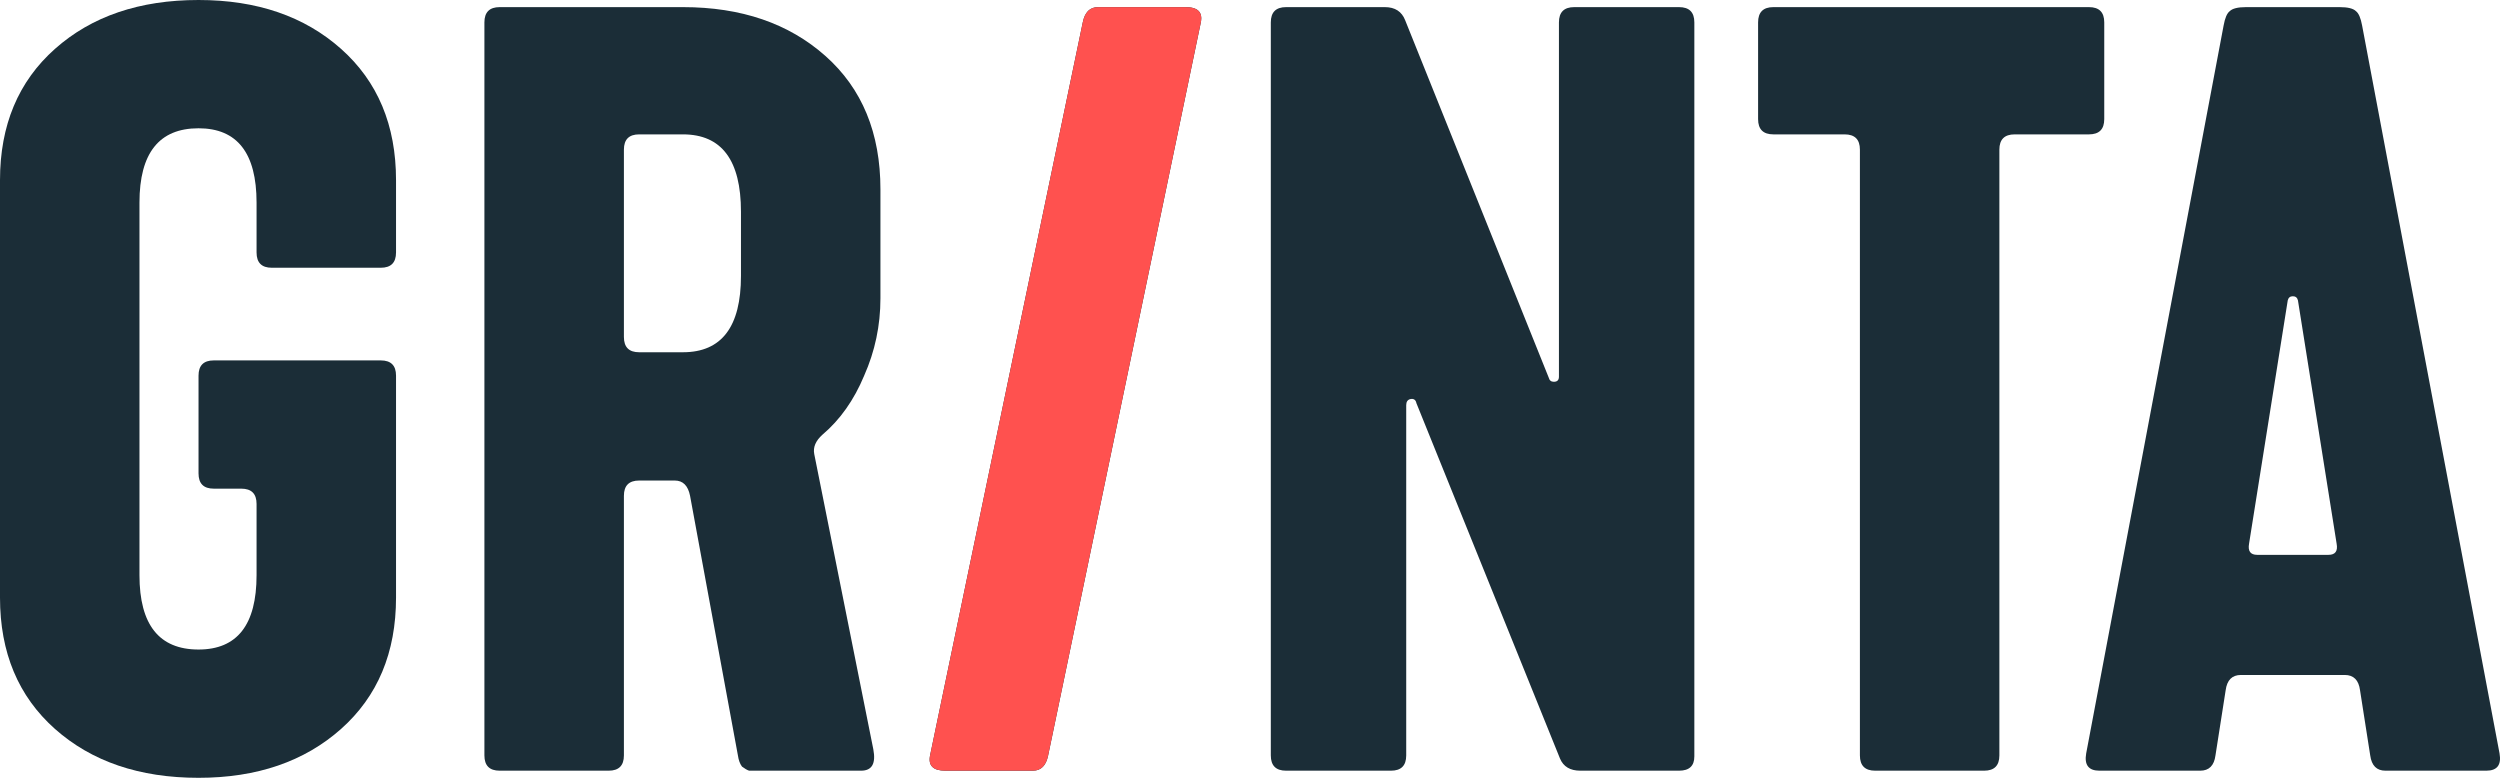
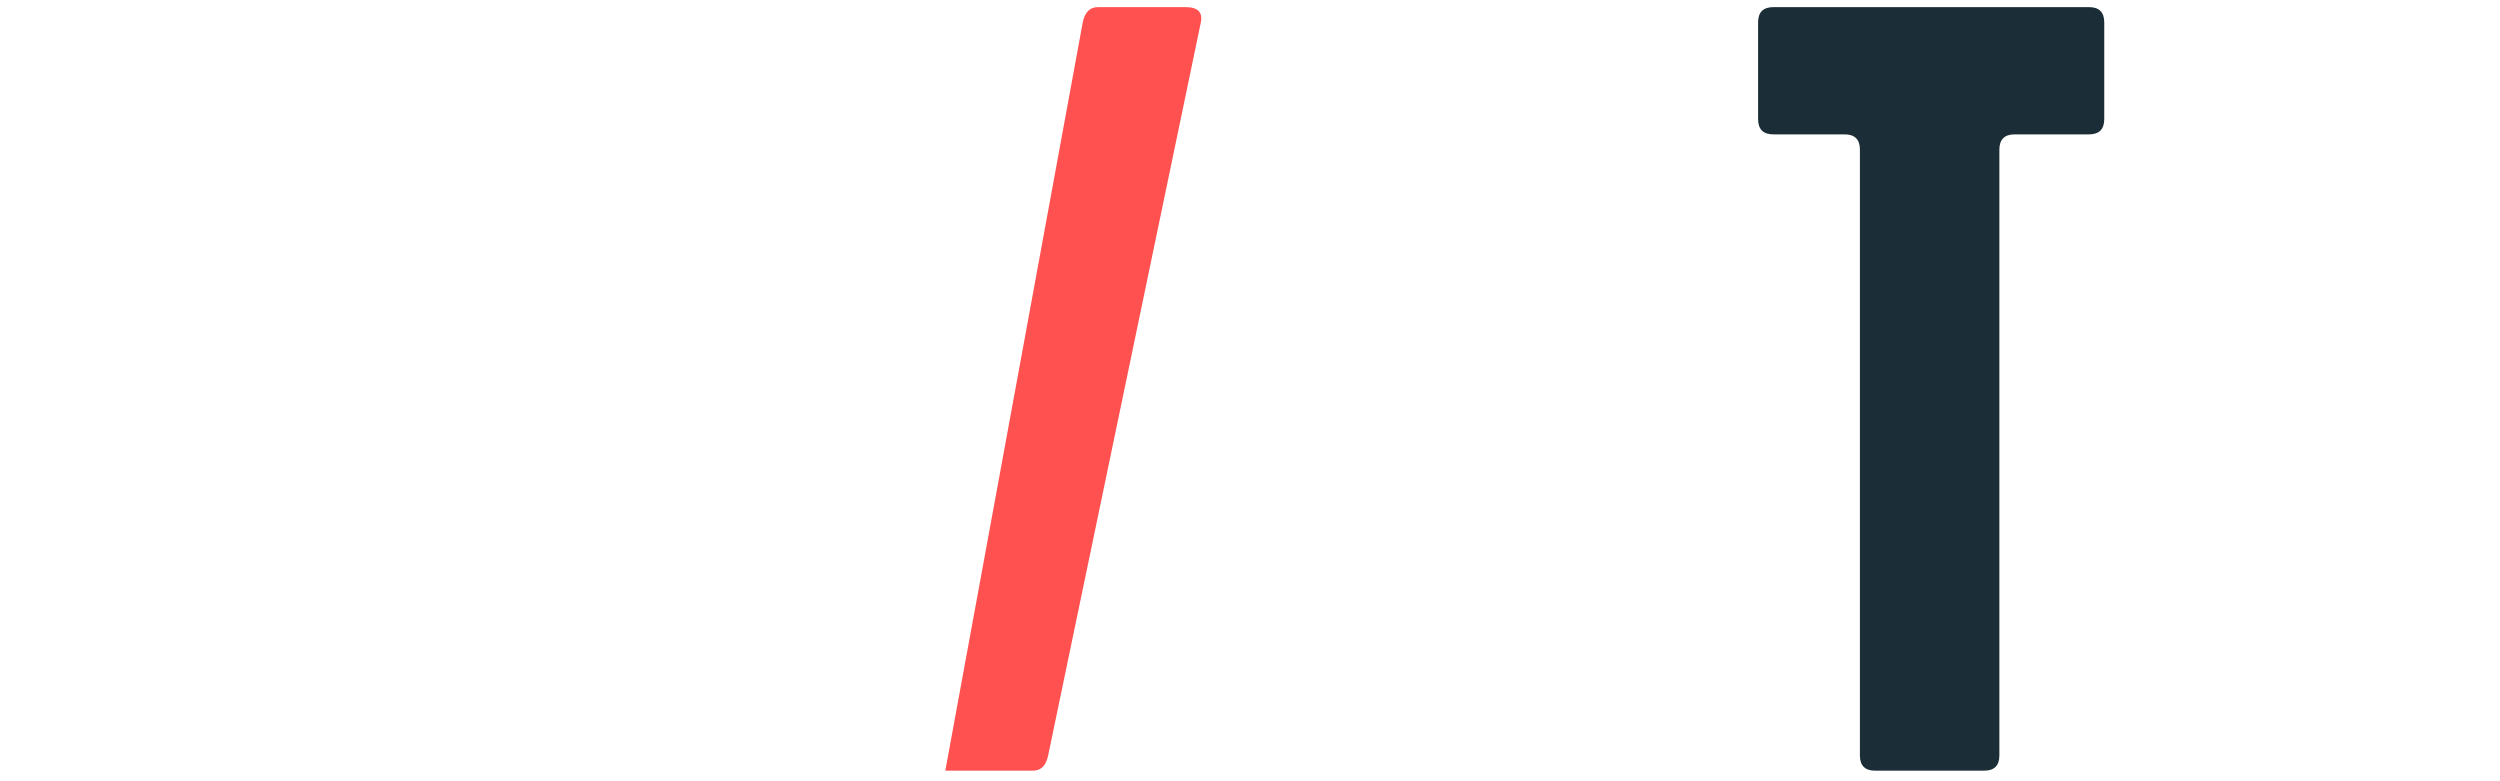
<svg xmlns="http://www.w3.org/2000/svg" width="80" height="25" viewBox="0 0 80 25" fill="none">
-   <path d="M6.353 24.89C4.463 24.89 2.932 24.368 1.759 23.326C0.586 22.283 0 20.883 0 19.123V5.766C0 4.007 0.586 2.606 1.759 1.564C2.932 0.521 4.463 0 6.353 0C8.221 0 9.741 0.521 10.914 1.564C12.086 2.606 12.673 4.007 12.673 5.766V8.079C12.673 8.405 12.51 8.568 12.184 8.568H8.698C8.373 8.568 8.21 8.405 8.21 8.079V6.483C8.21 4.898 7.591 4.105 6.353 4.105C5.093 4.105 4.463 4.898 4.463 6.483V18.407C4.463 19.992 5.093 20.785 6.353 20.785C7.591 20.785 8.21 19.992 8.21 18.407V16.126C8.21 15.8 8.047 15.637 7.721 15.637H6.841C6.516 15.637 6.353 15.475 6.353 15.149V12.021C6.353 11.695 6.516 11.533 6.841 11.533H12.184C12.51 11.533 12.673 11.695 12.673 12.021V19.123C12.673 20.883 12.086 22.283 10.914 23.326C9.741 24.368 8.221 24.89 6.353 24.89Z" fill="#1B2D37" />
-   <path d="M15.99 24.662C15.664 24.662 15.501 24.499 15.501 24.173V0.717C15.501 0.391 15.664 0.228 15.99 0.228H21.854C23.722 0.228 25.242 0.749 26.415 1.792C27.588 2.834 28.174 4.257 28.174 6.06V9.545C28.174 10.414 28 11.239 27.653 12.021C27.327 12.803 26.882 13.433 26.317 13.911C26.1 14.106 26.013 14.313 26.056 14.53L27.946 23.977C28.033 24.433 27.903 24.662 27.555 24.662H24.33C24.156 24.662 24.037 24.662 23.971 24.662C23.906 24.64 23.83 24.596 23.744 24.531C23.678 24.444 23.635 24.325 23.613 24.173L22.082 15.866C22.017 15.54 21.854 15.377 21.593 15.377H20.453C20.127 15.377 19.965 15.54 19.965 15.866V24.173C19.965 24.499 19.802 24.662 19.476 24.662H15.99ZM20.453 11.272H21.854C23.092 11.272 23.711 10.457 23.711 8.829V6.776C23.711 5.126 23.092 4.3 21.854 4.3H20.453C20.127 4.3 19.965 4.463 19.965 4.789V10.783C19.965 11.109 20.127 11.272 20.453 11.272Z" fill="#1B2D37" />
-   <path d="M35.137 0.228H37.939C38.33 0.228 38.492 0.391 38.427 0.717L33.541 24.173C33.475 24.499 33.312 24.662 33.052 24.662H30.25C29.859 24.662 29.696 24.499 29.762 24.173L34.648 0.717C34.713 0.391 34.876 0.228 35.137 0.228Z" fill="#1B2D37" />
-   <path d="M41.155 24.662C40.829 24.662 40.666 24.499 40.666 24.173V0.717C40.666 0.391 40.829 0.228 41.155 0.228H44.315C44.641 0.228 44.858 0.369 44.967 0.652L49.56 12.086C49.582 12.173 49.636 12.217 49.723 12.217C49.832 12.217 49.886 12.162 49.886 12.054V0.717C49.886 0.391 50.049 0.228 50.375 0.228H53.73C54.056 0.228 54.219 0.391 54.219 0.717V24.205C54.219 24.509 54.056 24.662 53.73 24.662H50.57C50.244 24.662 50.027 24.531 49.919 24.271L45.325 12.901C45.303 12.792 45.238 12.749 45.13 12.771C45.043 12.792 44.999 12.857 44.999 12.966V24.173C44.999 24.499 44.837 24.662 44.511 24.662H41.155Z" fill="#1B2D37" />
  <path d="M60.006 24.662C59.68 24.662 59.517 24.499 59.517 24.173V4.789C59.517 4.463 59.354 4.3 59.028 4.3H56.748C56.422 4.3 56.259 4.137 56.259 3.812V0.717C56.259 0.391 56.422 0.228 56.748 0.228H66.847C67.173 0.228 67.336 0.391 67.336 0.717V3.812C67.336 4.137 67.173 4.3 66.847 4.3H64.469C64.143 4.3 63.98 4.463 63.98 4.789V24.173C63.98 24.499 63.817 24.662 63.492 24.662H60.006Z" fill="#1B2D37" />
-   <path d="M67.181 24.662C66.834 24.662 66.693 24.477 66.758 24.108L71.156 0.814C71.199 0.576 71.264 0.424 71.351 0.358C71.438 0.271 71.612 0.228 71.873 0.228H74.87C75.13 0.228 75.304 0.271 75.391 0.358C75.478 0.424 75.543 0.576 75.587 0.814L79.985 24.108C80.05 24.477 79.909 24.662 79.561 24.662H76.336C76.053 24.662 75.891 24.499 75.847 24.173L75.521 22.088C75.478 21.762 75.315 21.599 75.033 21.599H71.71C71.427 21.599 71.264 21.762 71.221 22.088L70.895 24.173C70.852 24.499 70.689 24.662 70.407 24.662H67.181ZM72.231 17.755H74.511C74.729 17.755 74.816 17.636 74.772 17.397L73.534 9.611C73.512 9.524 73.458 9.48 73.371 9.48C73.284 9.48 73.23 9.524 73.208 9.611L71.97 17.397C71.927 17.636 72.014 17.755 72.231 17.755Z" fill="#1B2D37" />
-   <path d="M35.137 0.228H37.939C38.33 0.228 38.492 0.391 38.427 0.717L33.541 24.173C33.475 24.499 33.312 24.662 33.052 24.662H30.25C29.859 24.662 29.696 24.499 29.762 24.173L34.648 0.717C34.713 0.391 34.876 0.228 35.137 0.228Z" fill="#FF514F" />
+   <path d="M35.137 0.228H37.939C38.33 0.228 38.492 0.391 38.427 0.717L33.541 24.173C33.475 24.499 33.312 24.662 33.052 24.662H30.25L34.648 0.717C34.713 0.391 34.876 0.228 35.137 0.228Z" fill="#FF514F" />
</svg>